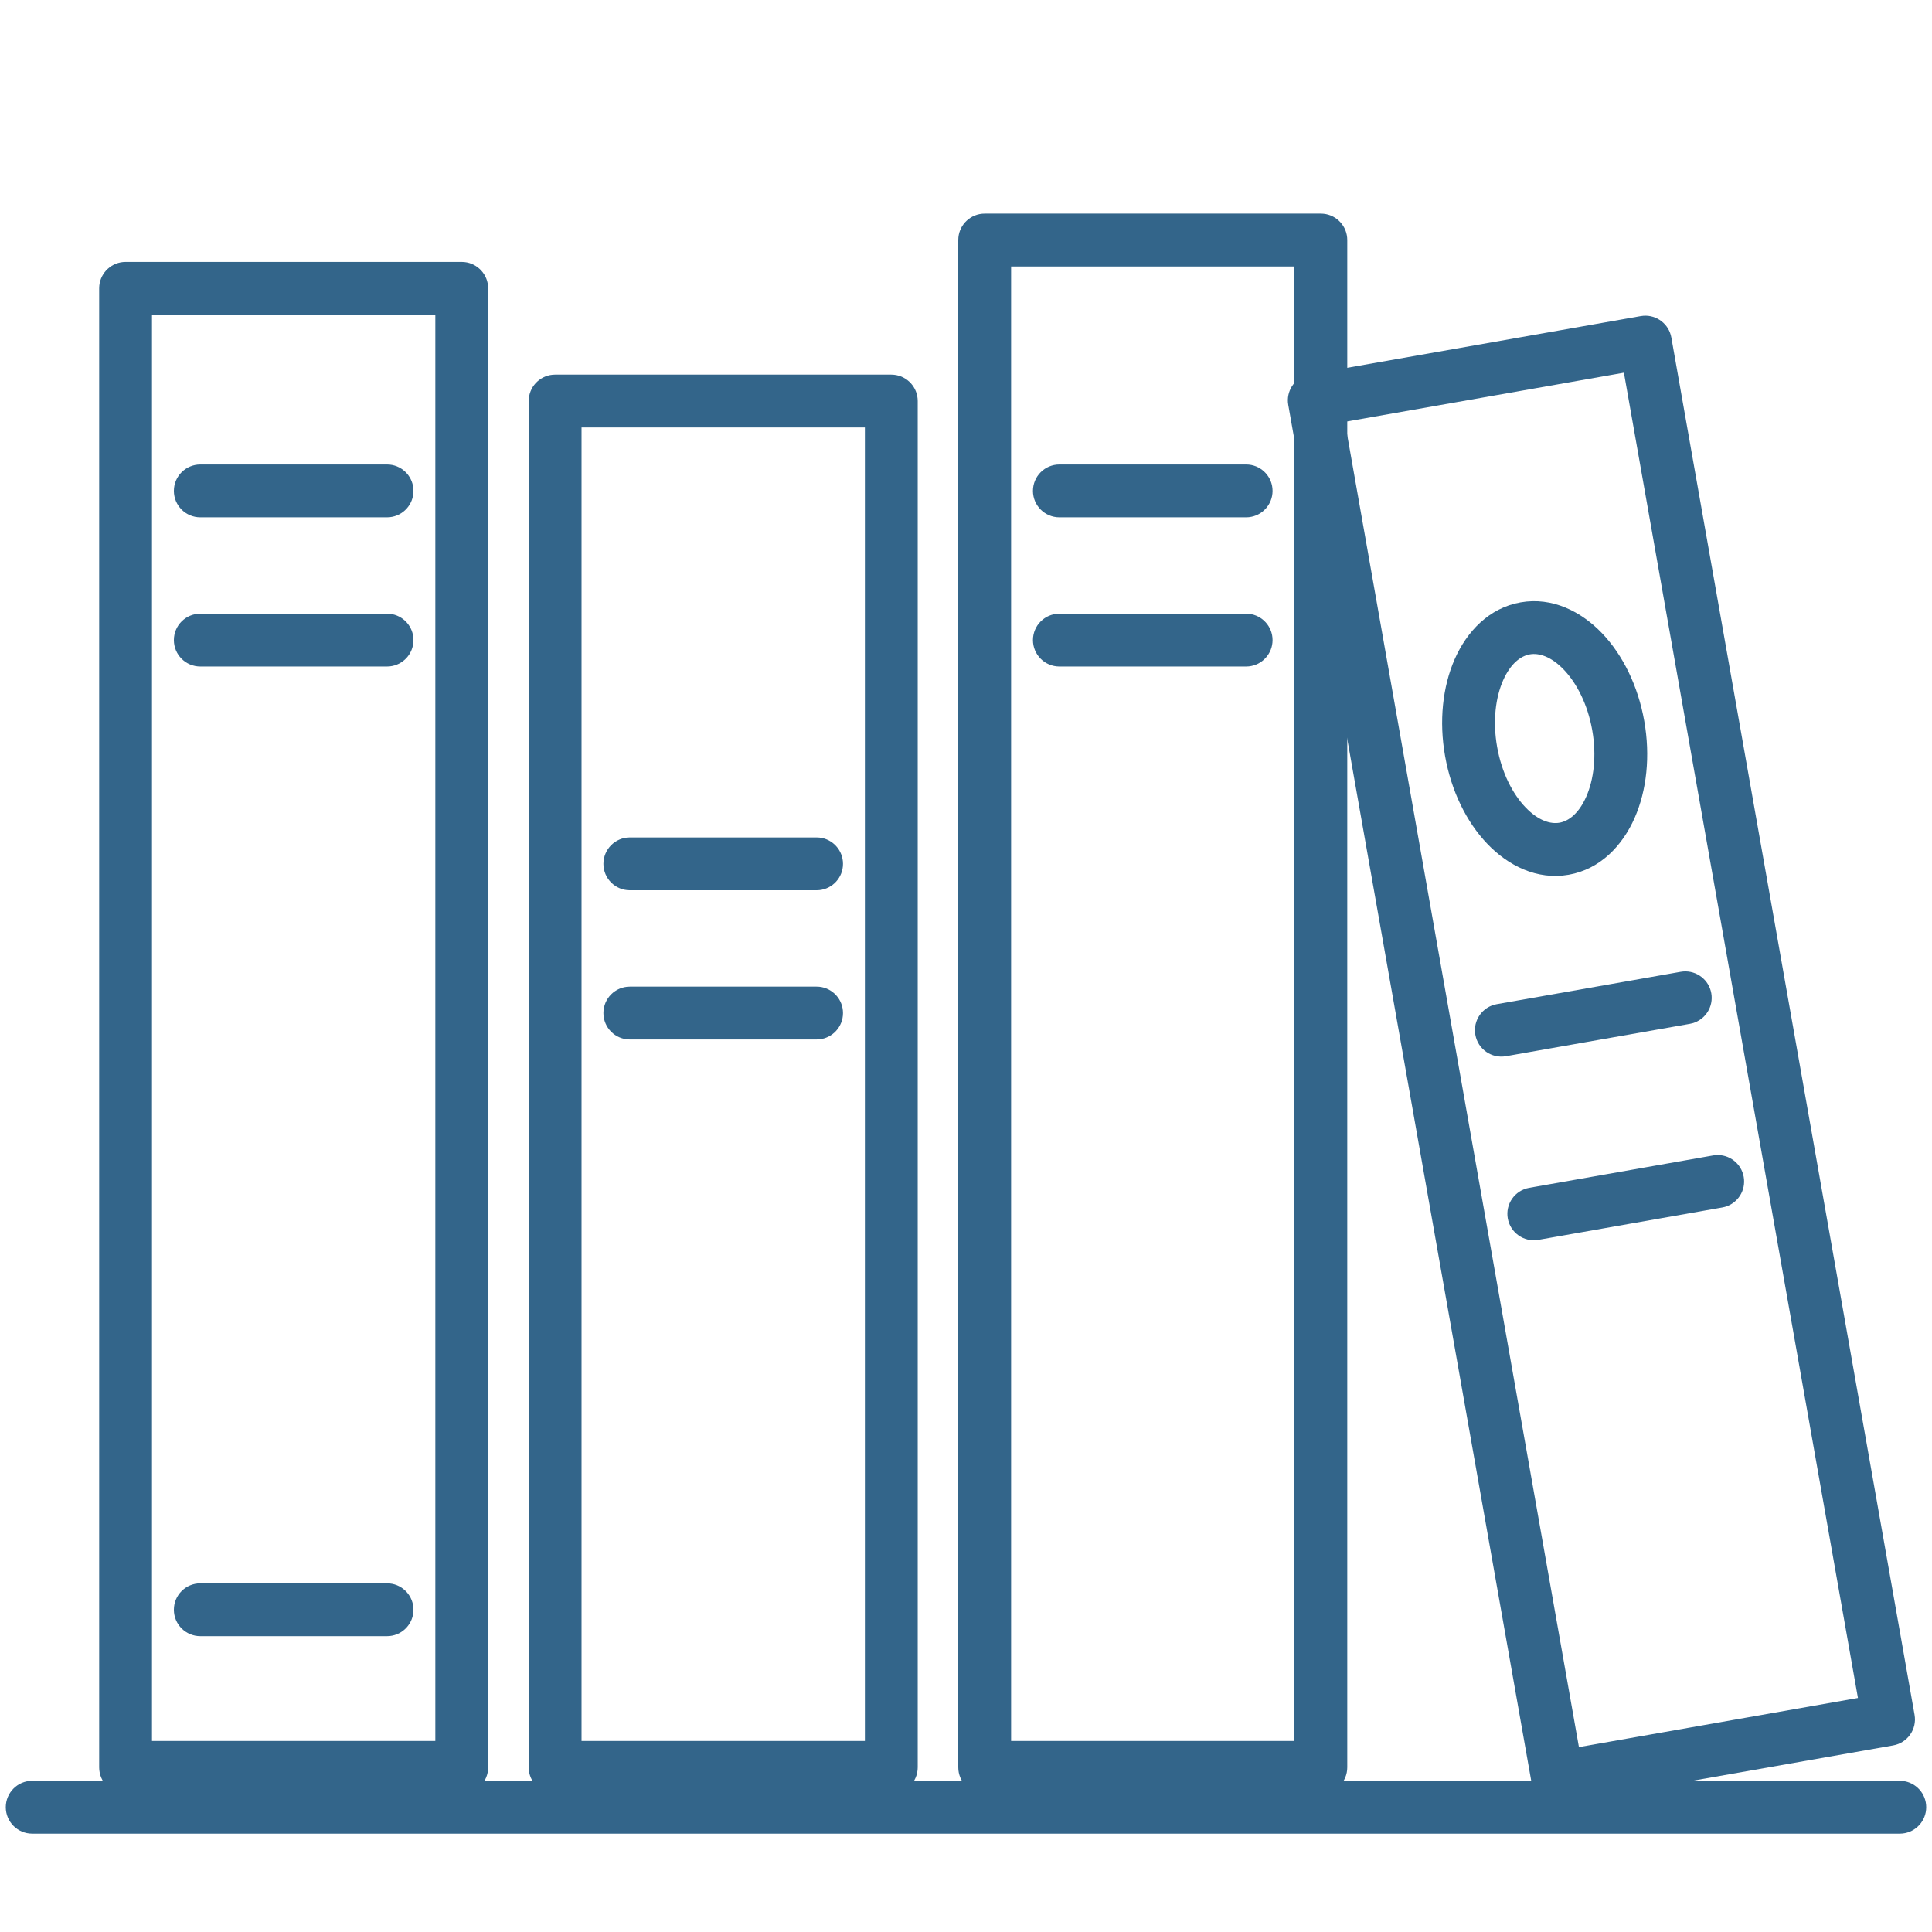
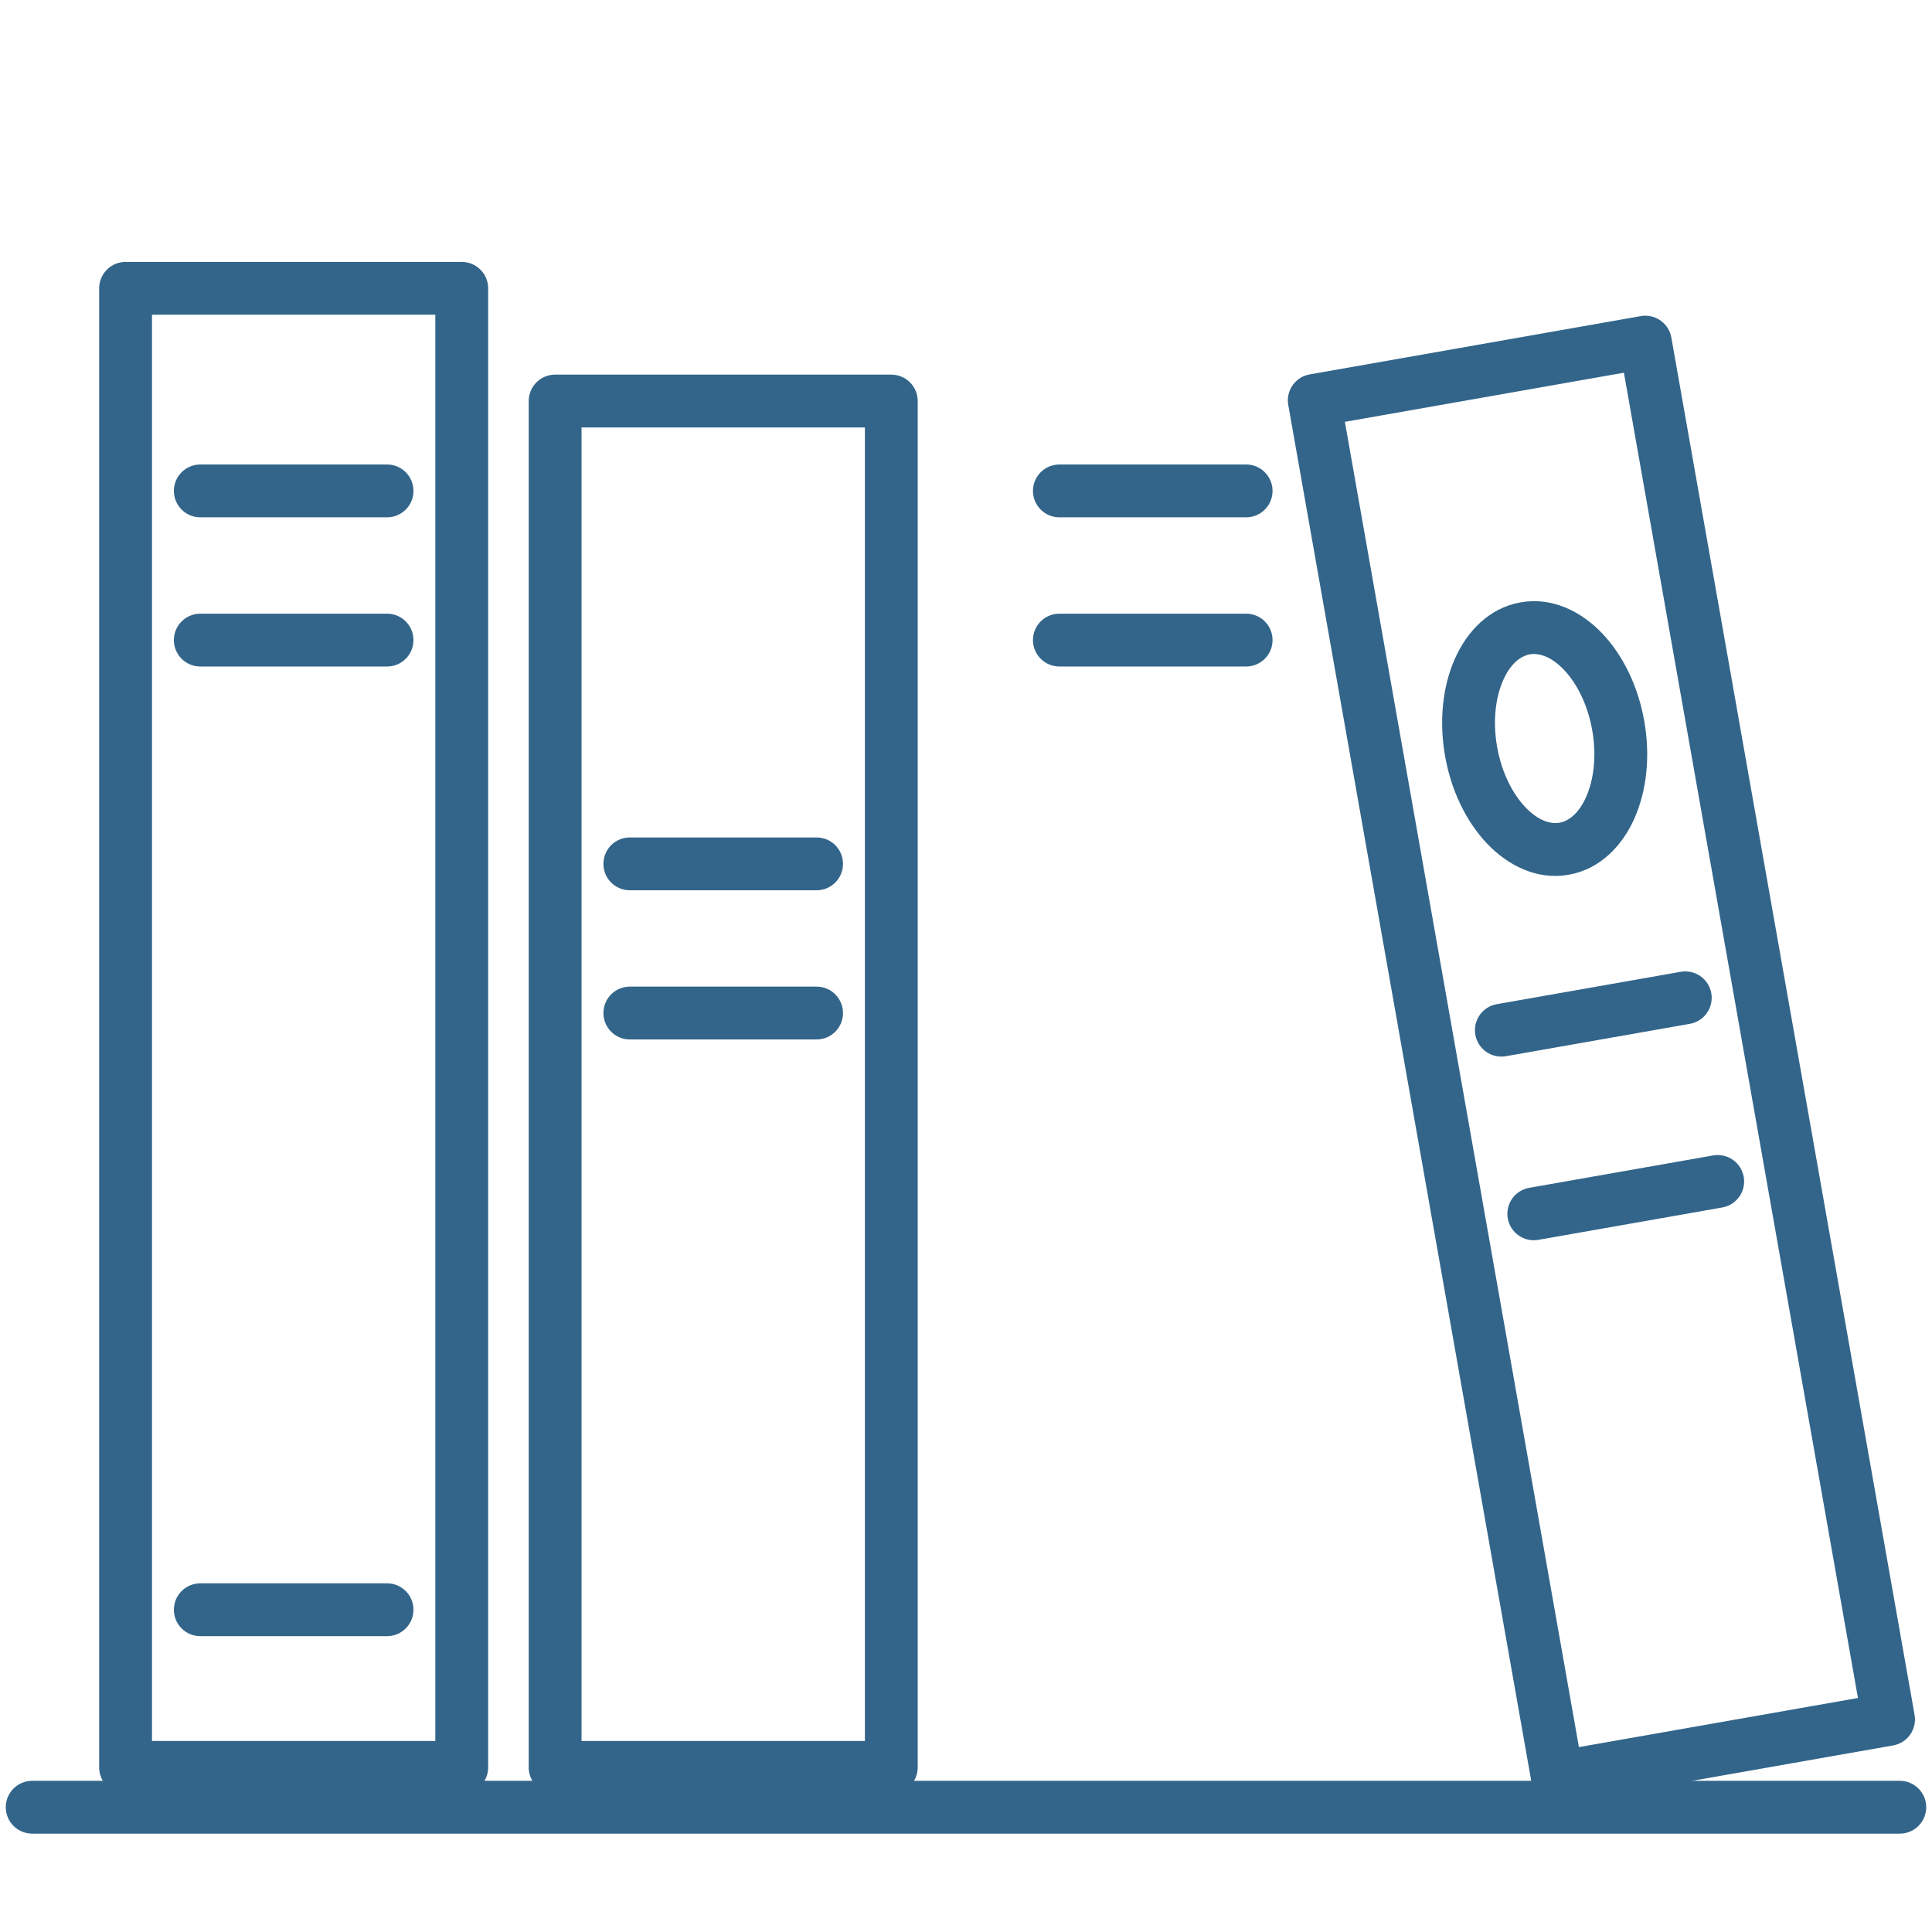
<svg xmlns="http://www.w3.org/2000/svg" width="128" height="128" viewBox="0 0 128 128" fill="none">
  <path d="M30.592 17.353L30.771 17.362C31.653 17.452 32.342 18.197 32.342 19.103V117.094C32.342 118.06 31.559 118.843 30.592 118.844H8.32C7.353 118.844 6.57 118.06 6.57 117.094V19.103L6.579 18.925C6.668 18.042 7.414 17.353 8.32 17.353H30.592ZM10.07 115.344H28.842V20.853H10.07V115.344Z" fill="#33658A" />
  <path d="M25.643 30.774L25.823 30.783C26.705 30.872 27.393 31.618 27.393 32.524C27.393 33.43 26.705 34.175 25.823 34.265L25.643 34.274H13.27C12.303 34.274 11.52 33.49 11.52 32.524C11.52 31.557 12.303 30.774 13.27 30.774H25.643Z" fill="#33658A" />
  <path d="M25.643 40.658L25.823 40.666C26.705 40.756 27.393 41.502 27.393 42.408C27.393 43.314 26.705 44.059 25.823 44.149L25.643 44.158H13.27C12.303 44.158 11.52 43.374 11.52 42.408C11.52 41.441 12.303 40.658 13.27 40.658H25.643Z" fill="#33658A" />
  <path d="M25.643 104.9L25.823 104.909C26.705 104.999 27.393 105.744 27.393 106.65C27.393 107.556 26.705 108.301 25.823 108.391L25.643 108.4H13.27C12.303 108.4 11.52 107.616 11.52 106.65C11.52 105.683 12.303 104.9 13.27 104.9H25.643Z" fill="#33658A" />
  <path d="M59.051 24.82L59.23 24.829C60.112 24.918 60.801 25.664 60.801 26.57V117.093C60.801 118.06 60.017 118.843 59.051 118.843H36.778C35.812 118.843 35.028 118.06 35.028 117.093V26.57L35.037 26.391C35.127 25.509 35.872 24.82 36.778 24.82H59.051ZM38.528 115.343H57.301V28.32H38.528V115.343Z" fill="#33658A" />
-   <path d="M54.101 55.483L54.281 55.492C55.163 55.581 55.851 56.327 55.851 57.233C55.851 58.139 55.163 58.884 54.281 58.974L54.101 58.983H41.728C40.761 58.983 39.978 58.199 39.978 57.233C39.978 56.266 40.761 55.483 41.728 55.483H54.101Z" fill="#33658A" />
+   <path d="M54.101 55.483L54.281 55.492C55.163 55.581 55.851 56.327 55.851 57.233C55.851 58.139 55.163 58.884 54.281 58.974L54.101 58.983H41.728C40.761 58.983 39.978 58.199 39.978 57.233C39.978 56.266 40.761 55.483 41.728 55.483H54.101" fill="#33658A" />
  <path d="M54.101 65.367L54.281 65.375C55.163 65.465 55.851 66.21 55.851 67.117C55.851 68.022 55.163 68.768 54.281 68.858L54.101 68.867H41.728C40.761 68.867 39.978 68.083 39.978 67.117C39.978 66.15 40.761 65.367 41.728 65.367H54.101Z" fill="#33658A" />
-   <path d="M87.51 14.153L87.689 14.162C88.571 14.252 89.26 14.997 89.26 15.903V117.094C89.26 118.06 88.477 118.843 87.51 118.844H65.238C64.271 118.844 63.488 118.06 63.488 117.094V15.903L63.497 15.724C63.586 14.842 64.332 14.153 65.238 14.153H87.51ZM66.988 115.344H85.76V17.653H66.988V115.344Z" fill="#33658A" />
  <path d="M82.56 30.774L82.739 30.783C83.621 30.872 84.31 31.618 84.31 32.524C84.31 33.43 83.621 34.175 82.739 34.265L82.56 34.274H70.186C69.22 34.274 68.436 33.49 68.436 32.524C68.436 31.557 69.22 30.774 70.186 30.774H82.56Z" fill="#33658A" />
  <path d="M82.56 40.658L82.739 40.666C83.621 40.756 84.31 41.502 84.31 42.408C84.31 43.314 83.621 44.059 82.739 44.149L82.56 44.158H70.186C69.22 44.158 68.436 43.374 68.436 42.408C68.436 41.441 69.22 40.658 70.186 40.658H82.56Z" fill="#33658A" />
  <path d="M108.703 20.943L108.882 20.921C109.766 20.856 110.573 21.471 110.731 22.363L126.845 113.612C127.013 114.564 126.378 115.472 125.426 115.639L103.493 119.501C102.541 119.668 101.633 119.032 101.465 118.081L85.351 26.831L85.328 26.654C85.263 25.769 85.877 24.962 86.77 24.805L108.703 20.943ZM104.608 115.75L123.094 112.496L107.588 24.693L89.102 27.948L104.608 115.75Z" fill="#33658A" />
  <path d="M105.489 48.376C105.185 46.653 104.454 45.254 103.609 44.37C102.754 43.477 101.945 43.249 101.353 43.353C100.762 43.458 100.08 43.948 99.583 45.079C99.091 46.198 98.883 47.762 99.188 49.485C99.492 51.207 100.223 52.606 101.068 53.489C101.923 54.383 102.732 54.611 103.323 54.507C103.915 54.403 104.596 53.912 105.094 52.78C105.585 51.662 105.793 50.098 105.489 48.376ZM108.936 47.769C109.344 50.078 109.105 52.355 108.299 54.189C107.499 56.01 106.032 57.584 103.932 57.954C101.831 58.324 99.914 57.346 98.539 55.908C97.153 54.459 96.148 52.401 95.74 50.092C95.333 47.783 95.572 45.504 96.378 43.67C97.178 41.849 98.644 40.277 100.745 39.907C102.845 39.537 104.762 40.514 106.138 41.952C107.523 43.4 108.528 45.46 108.936 47.769Z" fill="#33658A" />
  <path d="M111.35 64.384L111.528 64.362C112.412 64.297 113.22 64.912 113.378 65.804C113.535 66.696 112.987 67.55 112.133 67.791L111.959 67.831L99.773 69.976C98.821 70.144 97.913 69.508 97.745 68.556C97.577 67.604 98.213 66.697 99.164 66.529L111.35 64.384Z" fill="#33658A" />
  <path d="M113.498 76.551L113.676 76.529C114.561 76.464 115.369 77.079 115.526 77.971C115.684 78.863 115.135 79.717 114.282 79.958L114.107 79.998L101.922 82.143C100.97 82.311 100.062 81.675 99.894 80.723C99.726 79.771 100.361 78.864 101.313 78.696L113.498 76.551Z" fill="#33658A" />
  <path d="M125.867 117.983L126.045 117.992C126.928 118.081 127.617 118.827 127.617 119.733C127.617 120.639 126.928 121.385 126.045 121.474L125.867 121.483H2.133C1.167 121.483 0.383 120.7 0.383 119.733C0.383 118.767 1.167 117.983 2.133 117.983H125.867Z" fill="#33658A" />
</svg>